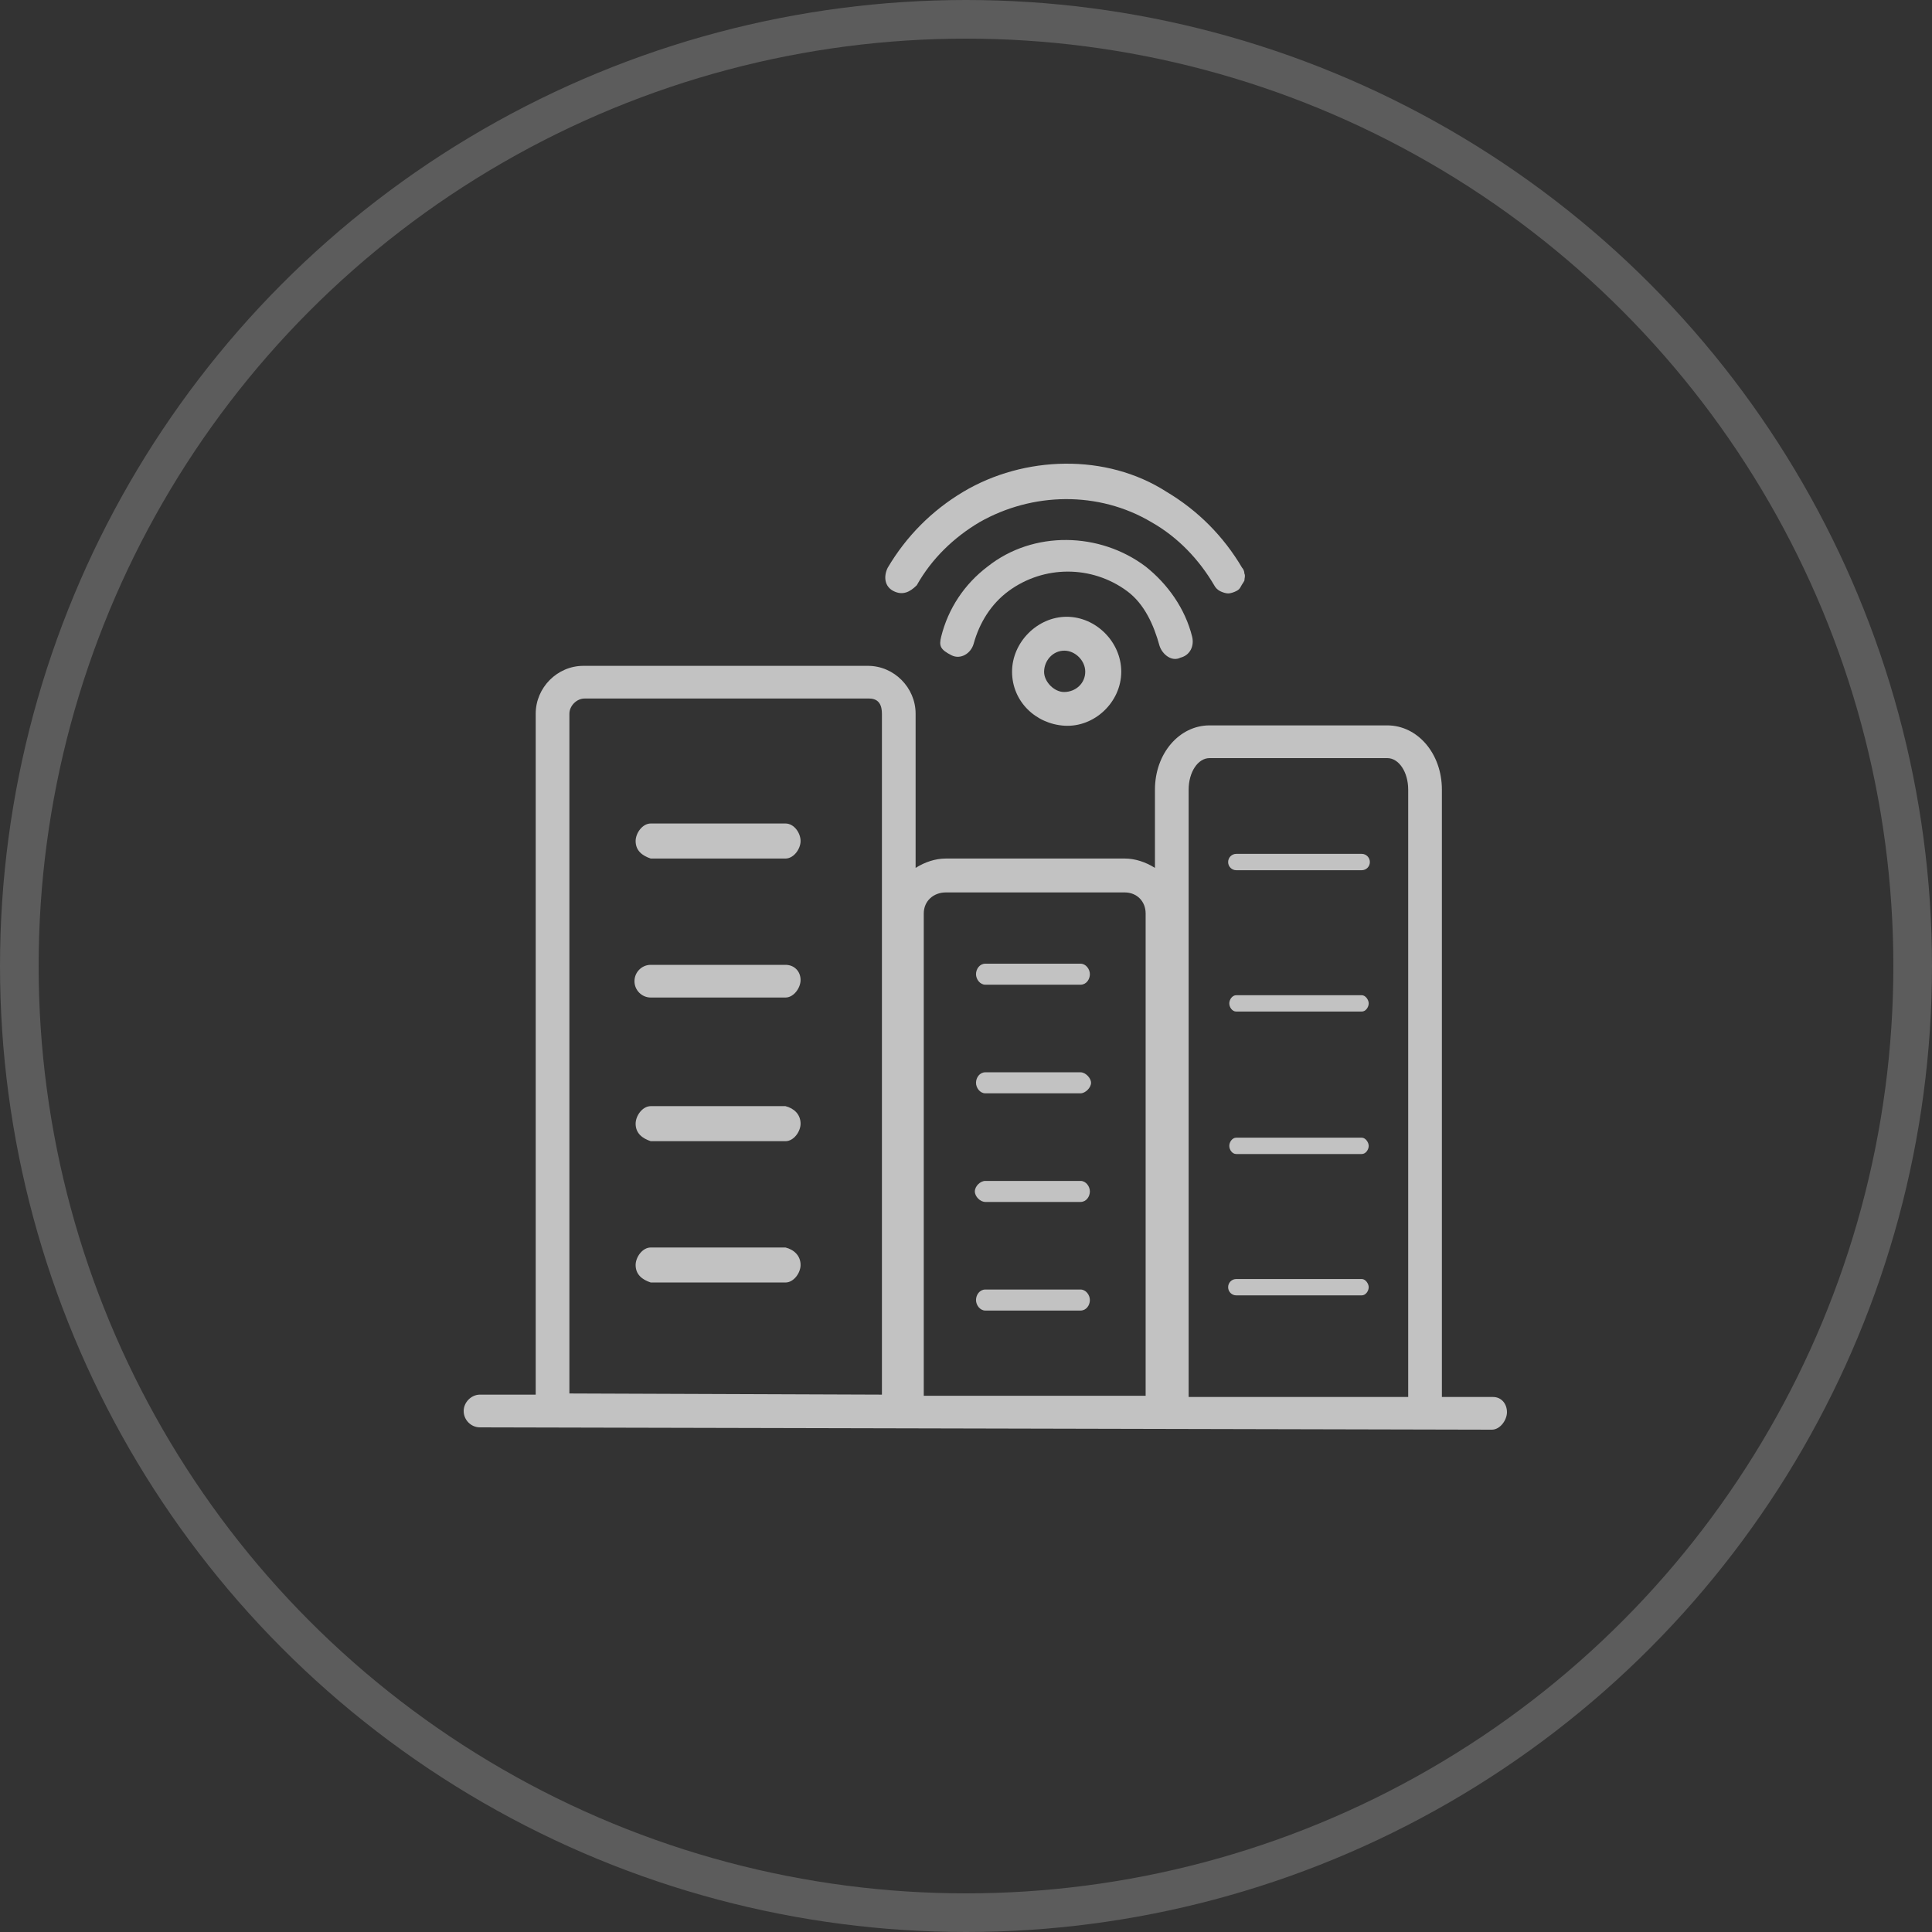
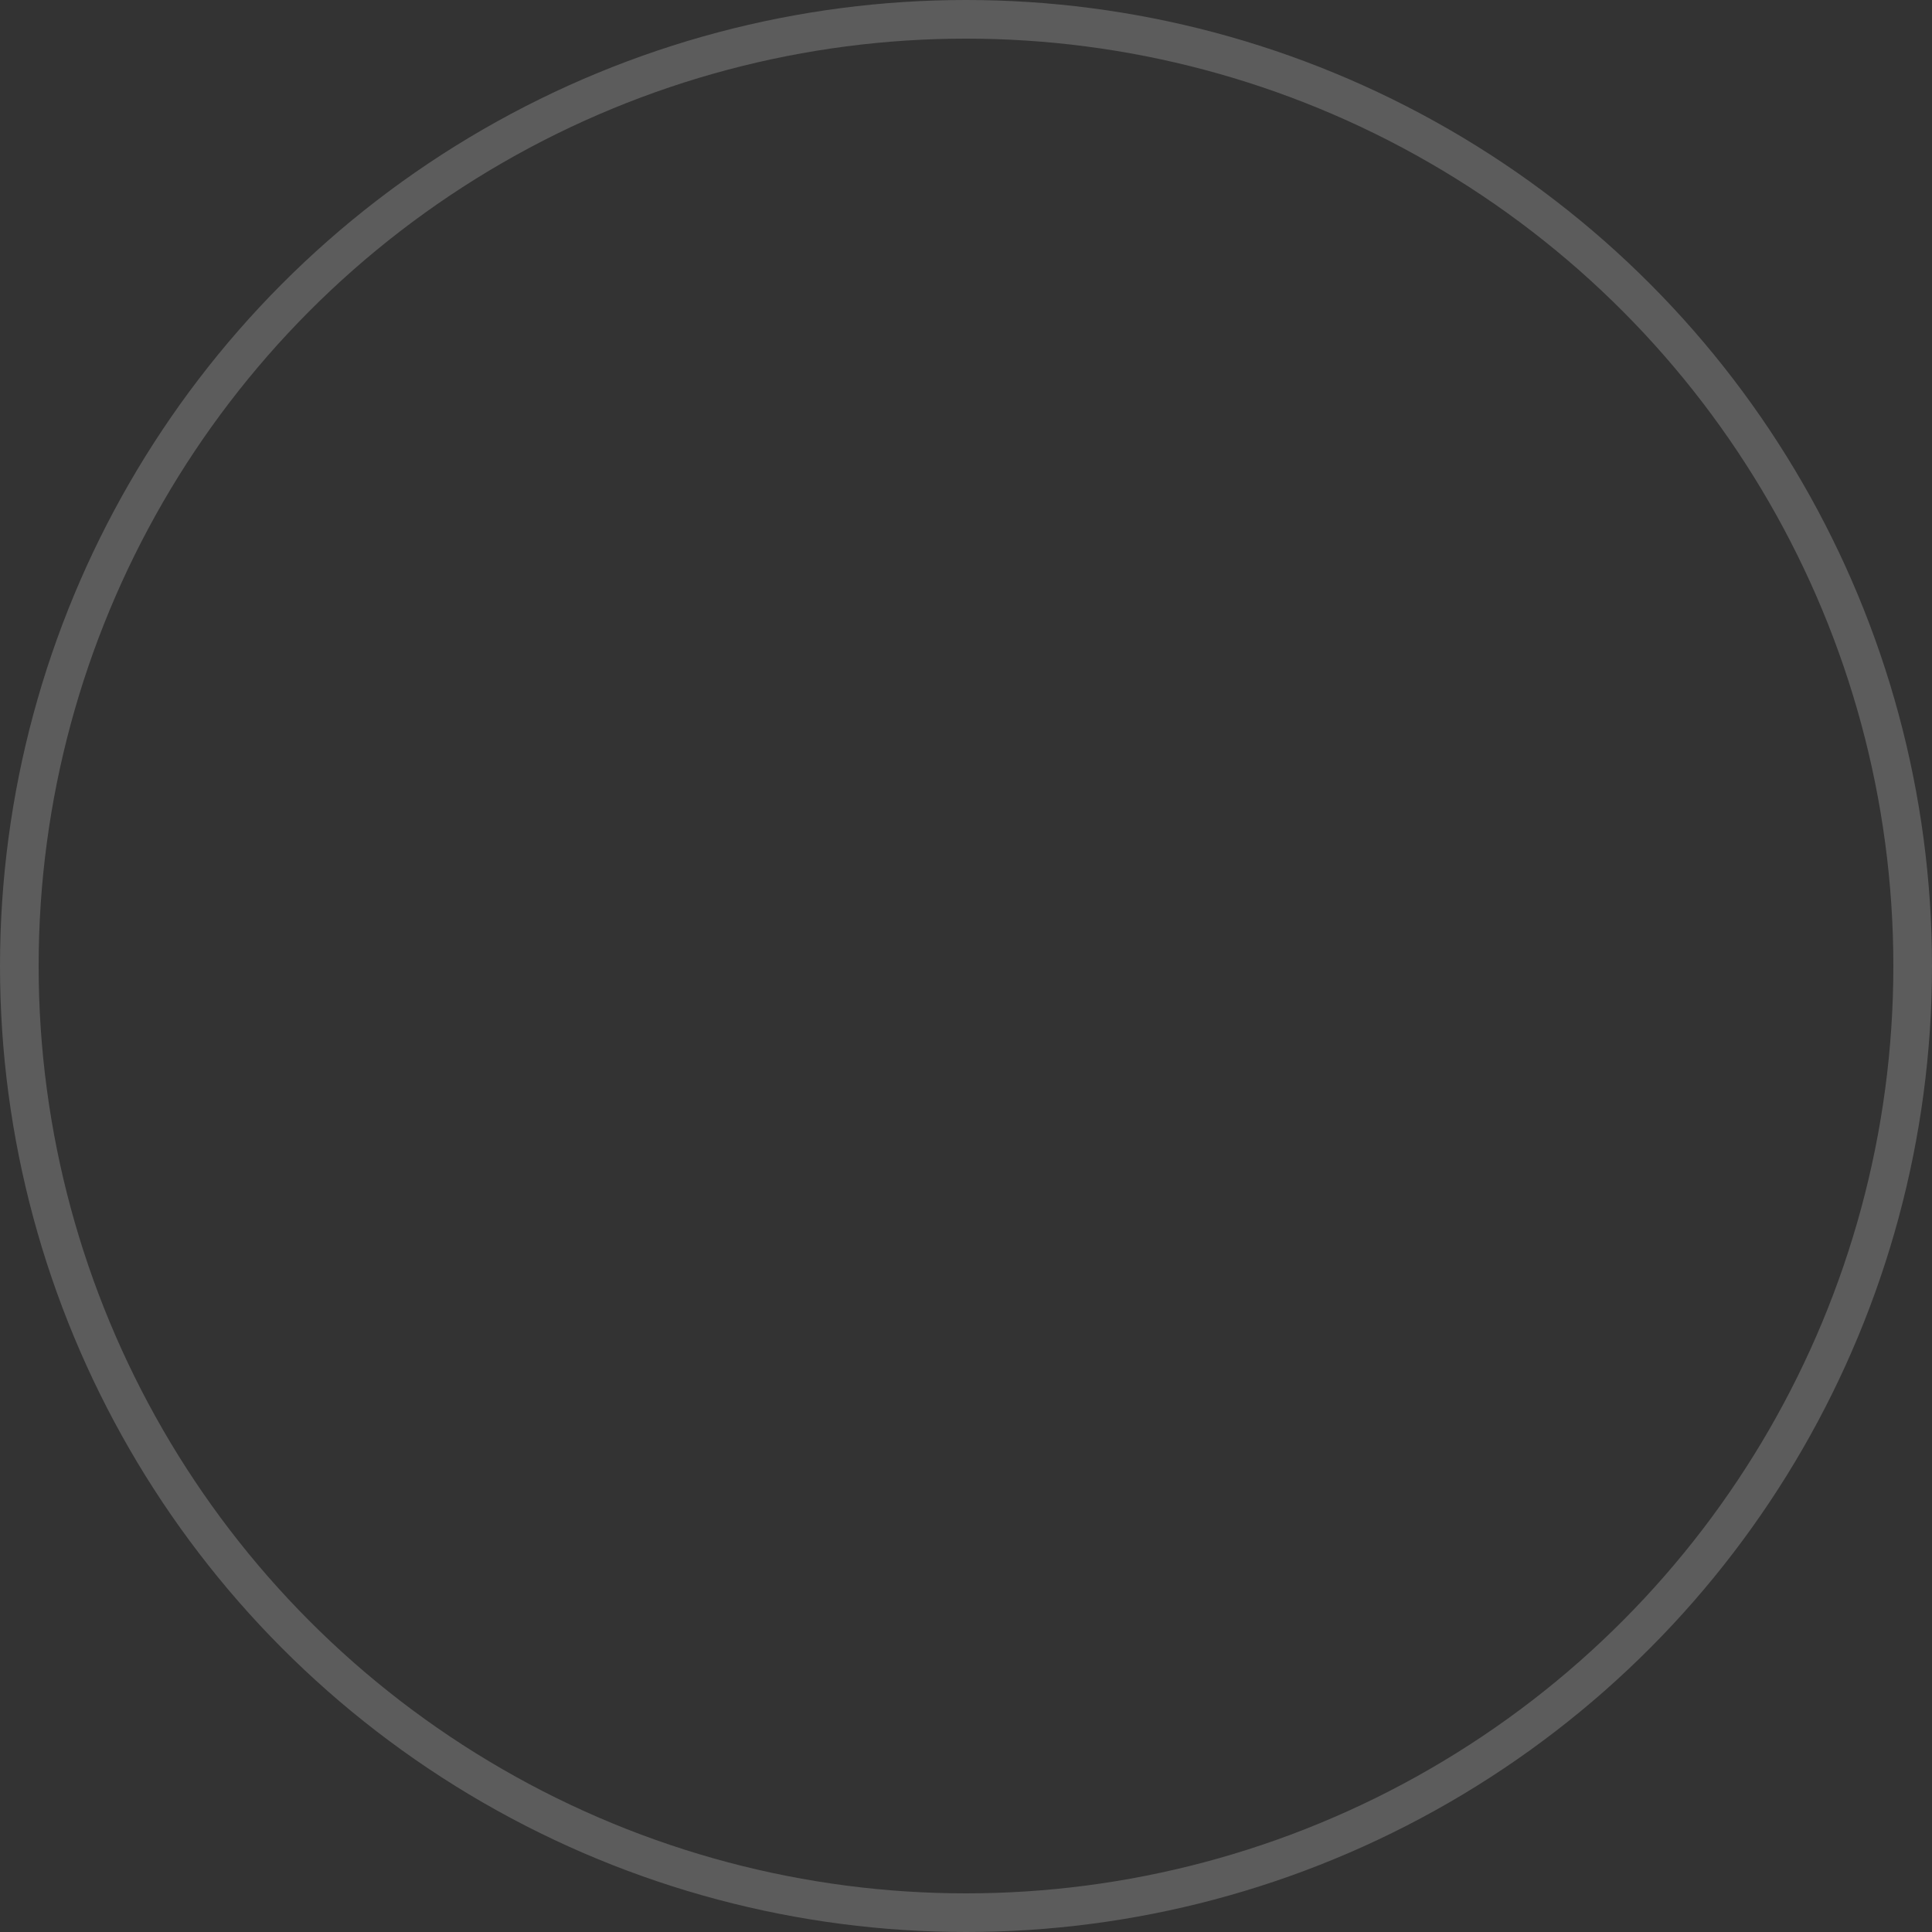
<svg xmlns="http://www.w3.org/2000/svg" width="50" height="50" viewBox="0 0 50 50" fill="none">
  <rect x="0" y="0" width="50" height="50" fill="#333333" stroke="none" />
  <circle cx="25" cy="25" r="24.5" stroke="white" stroke-opacity="0.2" />
-   <path d="M20.328 21.312H16.841C16.626 21.312 16.45 21.562 16.45 21.766C16.45 22.017 16.625 22.147 16.841 22.219H20.328C20.543 22.219 20.719 21.969 20.719 21.766C20.719 21.558 20.552 21.312 20.328 21.312ZM20.328 24.97H16.841C16.607 24.97 16.42 25.163 16.42 25.393C16.42 25.628 16.612 25.816 16.841 25.816H20.328C20.543 25.816 20.719 25.566 20.719 25.363C20.719 25.137 20.556 24.97 20.328 24.97ZM20.328 28.627H16.841C16.626 28.627 16.45 28.877 16.45 29.081C16.45 29.331 16.625 29.462 16.841 29.534H20.328C20.543 29.534 20.719 29.284 20.719 29.081C20.719 28.839 20.548 28.682 20.328 28.627ZM20.328 32.285H16.841C16.626 32.285 16.45 32.535 16.45 32.738C16.45 32.989 16.625 33.119 16.841 33.191H20.328C20.543 33.191 20.719 32.941 20.719 32.738C20.719 32.496 20.548 32.34 20.328 32.285ZM31.994 22.521H35.242C35.358 22.521 35.452 22.427 35.452 22.31C35.452 22.193 35.358 22.098 35.242 22.098H31.994C31.878 22.098 31.784 22.193 31.784 22.31C31.784 22.427 31.878 22.521 31.994 22.521ZM31.994 26.179H35.242C35.346 26.179 35.422 26.064 35.422 25.967C35.422 25.877 35.34 25.756 35.242 25.756H31.994C31.89 25.756 31.814 25.871 31.814 25.967C31.814 26.068 31.89 26.179 31.994 26.179ZM31.994 29.866H35.242C35.346 29.866 35.422 29.751 35.422 29.655C35.422 29.565 35.34 29.443 35.242 29.443H31.994C31.89 29.443 31.814 29.558 31.814 29.655C31.814 29.756 31.89 29.866 31.994 29.866ZM31.994 33.524H35.242C35.346 33.524 35.422 33.409 35.422 33.312C35.422 33.222 35.34 33.101 35.242 33.101H31.994C31.878 33.101 31.784 33.195 31.784 33.312C31.784 33.429 31.878 33.524 31.994 33.524ZM25.5 25.484H27.965C28.113 25.484 28.206 25.346 28.206 25.212C28.206 25.081 28.103 24.94 27.965 24.94H25.5C25.353 24.94 25.259 25.078 25.259 25.212C25.259 25.342 25.362 25.484 25.5 25.484ZM25.5 28.295H27.965C28.088 28.295 28.236 28.151 28.236 28.023C28.236 27.899 28.093 27.751 27.965 27.751H25.5C25.353 27.751 25.259 27.889 25.259 28.023C25.259 28.153 25.362 28.295 25.5 28.295ZM25.5 31.106H27.965C28.113 31.106 28.206 30.968 28.206 30.834C28.206 30.703 28.103 30.562 27.965 30.562H25.5C25.369 30.562 25.229 30.7 25.229 30.834C25.229 30.966 25.367 31.106 25.5 31.106ZM25.5 33.917H27.965C28.113 33.917 28.206 33.779 28.206 33.645C28.206 33.514 28.103 33.373 27.965 33.373H25.5C25.353 33.373 25.259 33.511 25.259 33.645C25.259 33.776 25.362 33.917 25.5 33.917ZM26.192 17.383C26.192 18.154 26.804 18.734 27.544 18.781C28.321 18.83 29.018 18.173 29.018 17.383C29.018 16.617 28.366 15.962 27.605 15.962C26.849 15.962 26.192 16.622 26.192 17.383ZM28.086 17.383C28.086 17.687 27.838 17.906 27.544 17.909C27.282 17.913 27.018 17.641 27.021 17.383C27.025 17.092 27.25 16.839 27.544 16.839C27.828 16.839 28.086 17.097 28.086 17.383ZM30.01 16.718C30.081 16.932 30.321 17.136 30.551 17.02C30.8 16.958 30.912 16.716 30.852 16.476C30.672 15.751 30.221 15.116 29.649 14.662C28.461 13.767 26.742 13.725 25.56 14.662C24.959 15.116 24.538 15.751 24.358 16.476C24.299 16.711 24.327 16.809 24.628 16.96C24.856 17.074 25.127 16.918 25.199 16.657C25.35 16.113 25.65 15.63 26.101 15.297C27.014 14.625 28.256 14.625 29.168 15.297C29.619 15.63 29.86 16.174 30.01 16.718ZM23.125 15.297C23.357 15.414 23.547 15.326 23.726 15.146C24.117 14.451 24.688 13.907 25.35 13.514C26.721 12.735 28.432 12.702 29.8 13.514C30.491 13.907 31.032 14.481 31.423 15.146C31.453 15.207 31.513 15.267 31.573 15.297C31.634 15.328 31.724 15.358 31.784 15.358C31.844 15.358 31.934 15.328 31.994 15.297C32.055 15.267 32.085 15.237 32.115 15.176C32.145 15.116 32.175 15.086 32.205 15.025C32.205 14.965 32.235 14.904 32.205 14.844C32.205 14.784 32.175 14.723 32.145 14.693C31.664 13.877 31.002 13.212 30.19 12.728C28.63 11.724 26.502 11.791 24.929 12.728C24.117 13.212 23.456 13.877 22.974 14.693C22.866 14.91 22.885 15.177 23.125 15.297ZM38.639 36.154H37.316V20.436C37.316 19.499 36.685 18.773 35.903 18.773H31.303C30.521 18.773 29.89 19.499 29.89 20.436V22.461C29.649 22.31 29.379 22.219 29.108 22.219H24.478C24.207 22.219 23.936 22.31 23.696 22.461V18.471C23.696 17.794 23.137 17.232 22.463 17.232H15.097C14.423 17.232 13.864 17.794 13.864 18.471V36.093H12.421C12.197 36.093 12 36.291 12 36.516C12 36.751 12.192 36.94 12.421 36.94L38.609 37C38.824 37 39 36.75 39 36.547C39 36.331 38.858 36.154 38.639 36.154ZM31.303 19.62H35.903C36.204 19.62 36.444 19.982 36.444 20.436V36.154H30.762V20.436C30.762 19.982 31.002 19.62 31.303 19.62ZM24.478 23.096H29.108C29.421 23.096 29.649 23.326 29.649 23.64V36.123H23.907V23.64C23.907 23.315 24.162 23.096 24.478 23.096ZM14.736 18.471C14.736 18.267 14.924 18.078 15.127 18.078H22.493C22.758 18.078 22.824 18.267 22.824 18.471V36.093L14.736 36.063V18.471Z" fill="white" fill-opacity="0.7" />
</svg>